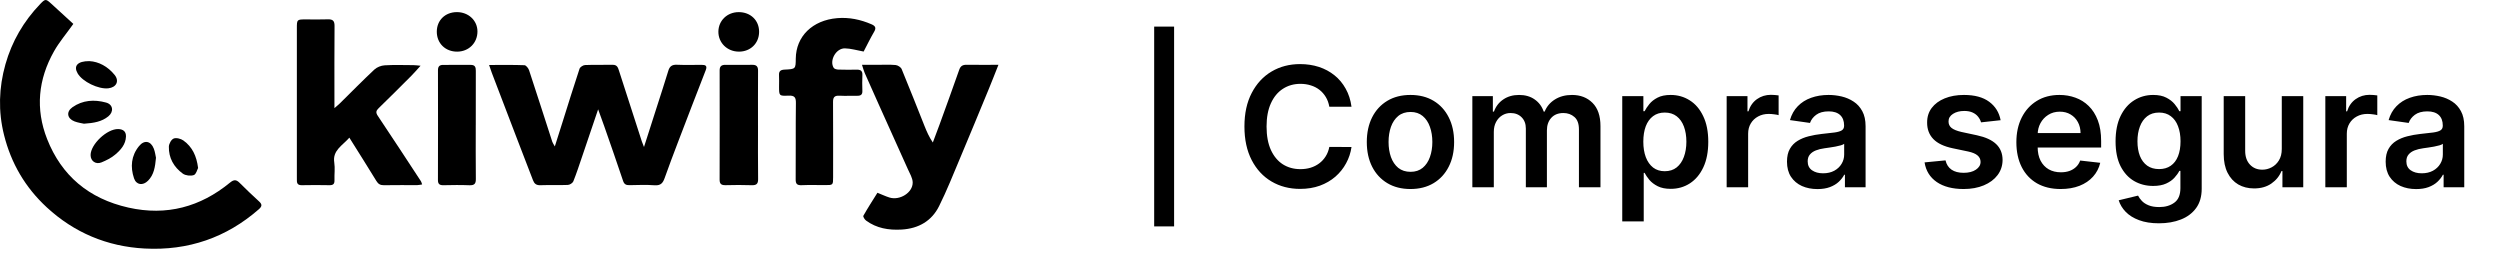
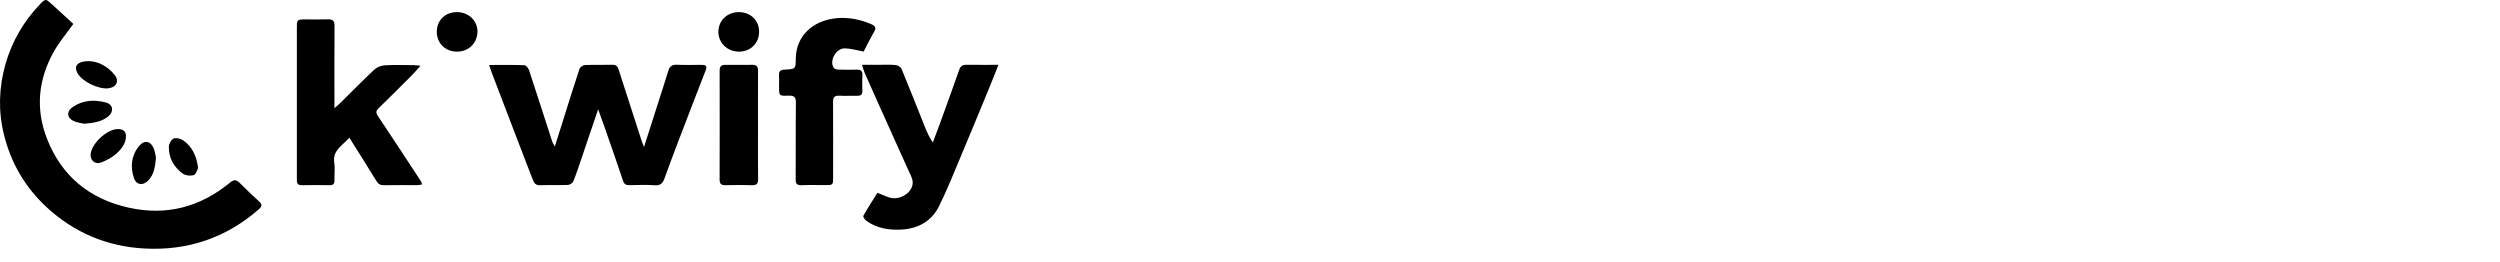
<svg xmlns="http://www.w3.org/2000/svg" width="181" height="19" viewBox="0 0 181 19" fill="none">
  <g id="Group 1171275303">
    <g id="Group 1171275295">
      <g id="Evermat compra segura">
-         <path id="| Compra segura" d="M85.005 1.926V16.391H83.562V1.926H85.005ZM97.849 7.728H96.243C96.197 7.465 96.113 7.231 95.99 7.028C95.867 6.822 95.713 6.647 95.53 6.504C95.347 6.361 95.138 6.254 94.903 6.182C94.671 6.108 94.421 6.07 94.151 6.07C93.673 6.07 93.25 6.191 92.88 6.431C92.511 6.669 92.222 7.018 92.013 7.479C91.804 7.937 91.699 8.497 91.699 9.158C91.699 9.831 91.804 10.398 92.013 10.859C92.225 11.317 92.514 11.664 92.88 11.898C93.25 12.13 93.672 12.246 94.147 12.246C94.411 12.246 94.657 12.212 94.886 12.143C95.118 12.072 95.325 11.967 95.509 11.83C95.695 11.692 95.851 11.523 95.977 11.323C96.106 11.122 96.194 10.893 96.243 10.636L97.849 10.644C97.789 11.062 97.659 11.455 97.458 11.821C97.261 12.188 97.002 12.511 96.681 12.792C96.36 13.069 95.985 13.287 95.556 13.444C95.126 13.599 94.65 13.676 94.126 13.676C93.353 13.676 92.663 13.497 92.056 13.139C91.449 12.782 90.971 12.265 90.621 11.589C90.272 10.913 90.097 10.103 90.097 9.158C90.097 8.211 90.273 7.4 90.626 6.728C90.978 6.052 91.457 5.535 92.064 5.177C92.671 4.819 93.359 4.64 94.126 4.64C94.615 4.64 95.071 4.709 95.492 4.846C95.912 4.984 96.287 5.186 96.617 5.452C96.946 5.715 97.216 6.039 97.428 6.423C97.643 6.803 97.783 7.239 97.849 7.728ZM102.117 13.685C101.473 13.685 100.915 13.543 100.442 13.26C99.97 12.976 99.603 12.58 99.343 12.07C99.085 11.56 98.956 10.965 98.956 10.284C98.956 9.602 99.085 9.005 99.343 8.493C99.603 7.98 99.97 7.582 100.442 7.299C100.915 7.015 101.473 6.874 102.117 6.874C102.761 6.874 103.32 7.015 103.792 7.299C104.264 7.582 104.629 7.98 104.887 8.493C105.148 9.005 105.278 9.602 105.278 10.284C105.278 10.965 105.148 11.56 104.887 12.07C104.629 12.58 104.264 12.976 103.792 13.26C103.32 13.543 102.761 13.685 102.117 13.685ZM102.126 12.44C102.475 12.44 102.767 12.344 103.002 12.152C103.237 11.957 103.411 11.697 103.526 11.37C103.643 11.044 103.702 10.68 103.702 10.279C103.702 9.876 103.643 9.511 103.526 9.184C103.411 8.855 103.237 8.593 103.002 8.398C102.767 8.203 102.475 8.106 102.126 8.106C101.768 8.106 101.47 8.203 101.232 8.398C100.998 8.593 100.822 8.855 100.704 9.184C100.59 9.511 100.532 9.876 100.532 10.279C100.532 10.68 100.59 11.044 100.704 11.37C100.822 11.697 100.998 11.957 101.232 12.152C101.47 12.344 101.768 12.44 102.126 12.44ZM106.598 13.556V6.959H108.083V8.08H108.161C108.298 7.702 108.526 7.408 108.844 7.196C109.161 6.981 109.541 6.874 109.982 6.874C110.428 6.874 110.805 6.982 111.111 7.2C111.42 7.415 111.638 7.708 111.764 8.08H111.833C111.979 7.714 112.225 7.422 112.571 7.204C112.921 6.984 113.334 6.874 113.813 6.874C114.42 6.874 114.915 7.065 115.299 7.449C115.682 7.833 115.874 8.392 115.874 9.128V13.556H114.315V9.369C114.315 8.959 114.206 8.66 113.989 8.471C113.771 8.279 113.505 8.183 113.19 8.183C112.815 8.183 112.521 8.301 112.309 8.536C112.1 8.768 111.996 9.07 111.996 9.442V13.556H110.471V9.304C110.471 8.964 110.368 8.692 110.162 8.488C109.959 8.285 109.693 8.183 109.363 8.183C109.14 8.183 108.937 8.241 108.753 8.355C108.57 8.467 108.424 8.626 108.315 8.832C108.207 9.035 108.152 9.273 108.152 9.545V13.556H106.598ZM117.451 16.03V6.959H118.98V8.05H119.07C119.151 7.89 119.264 7.72 119.41 7.539C119.556 7.356 119.753 7.2 120.002 7.071C120.251 6.939 120.569 6.874 120.956 6.874C121.465 6.874 121.925 7.004 122.334 7.264C122.747 7.522 123.073 7.904 123.313 8.411C123.557 8.915 123.679 9.533 123.679 10.266C123.679 10.991 123.56 11.606 123.322 12.113C123.084 12.62 122.761 13.006 122.351 13.273C121.942 13.539 121.478 13.672 120.96 13.672C120.582 13.672 120.269 13.609 120.019 13.483C119.77 13.357 119.57 13.205 119.418 13.028C119.269 12.848 119.153 12.677 119.07 12.517H119.006V16.03H117.451ZM118.976 10.258C118.976 10.684 119.036 11.058 119.156 11.379C119.279 11.699 119.455 11.95 119.684 12.13C119.916 12.308 120.197 12.396 120.526 12.396C120.87 12.396 121.158 12.305 121.389 12.122C121.621 11.936 121.796 11.682 121.913 11.361C122.034 11.038 122.094 10.67 122.094 10.258C122.094 9.848 122.035 9.485 121.918 9.167C121.8 8.849 121.626 8.6 121.394 8.42C121.162 8.239 120.873 8.149 120.526 8.149C120.194 8.149 119.912 8.236 119.68 8.411C119.448 8.586 119.272 8.831 119.152 9.145C119.035 9.46 118.976 9.831 118.976 10.258ZM125.01 13.556V6.959H126.517V8.059H126.586C126.706 7.678 126.912 7.385 127.204 7.178C127.499 6.969 127.836 6.865 128.214 6.865C128.3 6.865 128.396 6.869 128.501 6.878C128.61 6.884 128.7 6.894 128.772 6.908V8.338C128.706 8.315 128.602 8.295 128.459 8.278C128.318 8.258 128.182 8.248 128.051 8.248C127.767 8.248 127.512 8.309 127.286 8.433C127.063 8.553 126.887 8.72 126.758 8.935C126.629 9.15 126.565 9.397 126.565 9.678V13.556H125.01ZM131.585 13.689C131.167 13.689 130.791 13.615 130.456 13.466C130.123 13.314 129.86 13.091 129.665 12.796C129.473 12.501 129.378 12.137 129.378 11.705C129.378 11.333 129.446 11.025 129.584 10.782C129.721 10.538 129.909 10.344 130.146 10.198C130.384 10.052 130.652 9.941 130.949 9.867C131.25 9.79 131.561 9.734 131.881 9.699C132.268 9.659 132.581 9.624 132.822 9.592C133.062 9.558 133.237 9.506 133.346 9.437C133.458 9.366 133.513 9.256 133.513 9.107V9.081C133.513 8.758 133.417 8.507 133.226 8.329C133.034 8.152 132.757 8.063 132.397 8.063C132.016 8.063 131.714 8.146 131.491 8.312C131.27 8.478 131.121 8.674 131.044 8.901L129.592 8.695C129.707 8.294 129.896 7.959 130.159 7.69C130.423 7.418 130.745 7.214 131.126 7.08C131.506 6.942 131.927 6.874 132.388 6.874C132.706 6.874 133.022 6.911 133.337 6.985C133.652 7.06 133.94 7.183 134.2 7.355C134.461 7.524 134.67 7.754 134.828 8.046C134.988 8.338 135.068 8.703 135.068 9.141V13.556H133.573V12.65H133.522C133.427 12.833 133.294 13.005 133.123 13.165C132.954 13.323 132.74 13.45 132.483 13.547C132.228 13.642 131.929 13.689 131.585 13.689ZM131.989 12.547C132.301 12.547 132.571 12.485 132.8 12.362C133.029 12.236 133.206 12.07 133.329 11.864C133.455 11.658 133.518 11.433 133.518 11.19V10.412C133.469 10.453 133.386 10.49 133.269 10.524C133.154 10.558 133.025 10.588 132.882 10.614C132.739 10.64 132.597 10.663 132.457 10.683C132.317 10.703 132.195 10.72 132.092 10.735C131.86 10.766 131.652 10.818 131.469 10.889C131.286 10.961 131.141 11.061 131.035 11.19C130.929 11.316 130.876 11.479 130.876 11.679C130.876 11.966 130.981 12.182 131.19 12.328C131.399 12.474 131.665 12.547 131.989 12.547ZM144.845 8.703L143.428 8.858C143.388 8.715 143.317 8.58 143.217 8.454C143.12 8.328 142.988 8.226 142.822 8.149C142.656 8.072 142.453 8.033 142.212 8.033C141.889 8.033 141.617 8.103 141.396 8.244C141.179 8.384 141.071 8.566 141.074 8.789C141.071 8.981 141.141 9.137 141.285 9.257C141.431 9.377 141.671 9.476 142.006 9.553L143.131 9.794C143.755 9.929 144.219 10.142 144.523 10.434C144.829 10.726 144.984 11.108 144.987 11.581C144.984 11.996 144.862 12.362 144.622 12.68C144.384 12.995 144.053 13.241 143.629 13.419C143.206 13.596 142.719 13.685 142.169 13.685C141.362 13.685 140.712 13.516 140.219 13.178C139.727 12.837 139.434 12.364 139.339 11.757L140.855 11.611C140.924 11.908 141.07 12.133 141.293 12.285C141.516 12.437 141.807 12.512 142.165 12.512C142.534 12.512 142.831 12.437 143.054 12.285C143.28 12.133 143.393 11.946 143.393 11.722C143.393 11.533 143.32 11.377 143.174 11.254C143.031 11.131 142.808 11.037 142.504 10.971L141.379 10.735C140.746 10.603 140.278 10.381 139.975 10.069C139.671 9.754 139.521 9.356 139.524 8.875C139.521 8.468 139.631 8.116 139.854 7.818C140.081 7.518 140.394 7.286 140.795 7.123C141.199 6.957 141.664 6.874 142.191 6.874C142.964 6.874 143.572 7.038 144.016 7.367C144.463 7.697 144.739 8.142 144.845 8.703ZM149.189 13.685C148.528 13.685 147.956 13.547 147.475 13.273C146.997 12.995 146.629 12.603 146.372 12.096C146.114 11.586 145.985 10.986 145.985 10.296C145.985 9.618 146.114 9.022 146.372 8.51C146.632 7.994 146.996 7.594 147.462 7.307C147.929 7.018 148.477 6.874 149.107 6.874C149.514 6.874 149.898 6.939 150.258 7.071C150.622 7.2 150.943 7.4 151.22 7.672C151.501 7.944 151.721 8.291 151.882 8.712C152.042 9.13 152.122 9.628 152.122 10.206V10.683H146.715V9.635H150.632C150.629 9.337 150.565 9.072 150.439 8.841C150.313 8.606 150.137 8.421 149.91 8.287C149.687 8.152 149.427 8.085 149.129 8.085C148.811 8.085 148.532 8.162 148.291 8.317C148.051 8.468 147.863 8.669 147.729 8.918C147.597 9.164 147.53 9.435 147.527 9.73V10.644C147.527 11.028 147.597 11.357 147.737 11.632C147.878 11.904 148.074 12.113 148.326 12.259C148.578 12.402 148.873 12.474 149.21 12.474C149.437 12.474 149.641 12.442 149.825 12.379C150.008 12.313 150.167 12.218 150.301 12.092C150.436 11.966 150.537 11.81 150.606 11.623L152.058 11.787C151.966 12.17 151.792 12.505 151.534 12.792C151.279 13.075 150.953 13.296 150.555 13.453C150.157 13.608 149.701 13.685 149.189 13.685ZM156.306 16.167C155.748 16.167 155.268 16.091 154.868 15.94C154.467 15.791 154.145 15.59 153.901 15.338C153.658 15.086 153.489 14.807 153.394 14.501L154.795 14.162C154.858 14.29 154.949 14.418 155.069 14.544C155.19 14.673 155.351 14.779 155.555 14.862C155.761 14.948 156.02 14.991 156.332 14.991C156.773 14.991 157.138 14.883 157.427 14.668C157.716 14.457 157.861 14.107 157.861 13.62V12.371H157.784C157.703 12.531 157.586 12.696 157.431 12.865C157.28 13.034 157.078 13.175 156.826 13.29C156.577 13.404 156.263 13.462 155.885 13.462C155.379 13.462 154.919 13.343 154.507 13.105C154.097 12.865 153.771 12.507 153.528 12.031C153.287 11.553 153.167 10.955 153.167 10.236C153.167 9.512 153.287 8.901 153.528 8.402C153.771 7.901 154.099 7.522 154.511 7.264C154.923 7.004 155.383 6.874 155.89 6.874C156.276 6.874 156.594 6.939 156.843 7.071C157.095 7.2 157.295 7.356 157.444 7.539C157.593 7.72 157.706 7.89 157.784 8.05H157.87V6.959H159.403V13.664C159.403 14.227 159.268 14.694 158.999 15.063C158.73 15.433 158.362 15.709 157.895 15.892C157.429 16.076 156.899 16.167 156.306 16.167ZM156.319 12.242C156.648 12.242 156.929 12.162 157.161 12.001C157.393 11.841 157.569 11.611 157.689 11.31C157.809 11.009 157.87 10.649 157.87 10.228C157.87 9.813 157.809 9.449 157.689 9.137C157.572 8.825 157.397 8.583 157.165 8.411C156.936 8.236 156.654 8.149 156.319 8.149C155.973 8.149 155.684 8.239 155.452 8.42C155.22 8.6 155.045 8.848 154.928 9.163C154.81 9.475 154.752 9.83 154.752 10.228C154.752 10.631 154.81 10.985 154.928 11.289C155.048 11.589 155.224 11.824 155.456 11.993C155.691 12.159 155.978 12.242 156.319 12.242ZM165.201 10.782V6.959H166.755V13.556H165.248V12.384H165.179C165.03 12.753 164.785 13.055 164.445 13.29C164.107 13.525 163.69 13.642 163.195 13.642C162.763 13.642 162.38 13.546 162.048 13.354C161.719 13.159 161.461 12.877 161.275 12.508C161.089 12.136 160.996 11.687 160.996 11.16V6.959H162.551V10.919C162.551 11.337 162.665 11.669 162.894 11.915C163.123 12.162 163.424 12.285 163.796 12.285C164.025 12.285 164.247 12.229 164.462 12.117C164.677 12.006 164.853 11.84 164.99 11.619C165.13 11.396 165.201 11.117 165.201 10.782ZM168.354 13.556V6.959H169.861V8.059H169.93C170.05 7.678 170.256 7.385 170.549 7.178C170.843 6.969 171.18 6.865 171.558 6.865C171.644 6.865 171.74 6.869 171.846 6.878C171.954 6.884 172.044 6.894 172.116 6.908V8.338C172.05 8.315 171.946 8.295 171.803 8.278C171.662 8.258 171.526 8.248 171.395 8.248C171.111 8.248 170.856 8.309 170.63 8.433C170.407 8.553 170.231 8.72 170.102 8.935C169.973 9.15 169.909 9.397 169.909 9.678V13.556H168.354ZM174.929 13.689C174.511 13.689 174.135 13.615 173.8 13.466C173.467 13.314 173.204 13.091 173.009 12.796C172.818 12.501 172.722 12.137 172.722 11.705C172.722 11.333 172.79 11.025 172.928 10.782C173.065 10.538 173.253 10.344 173.49 10.198C173.728 10.052 173.996 9.941 174.293 9.867C174.594 9.79 174.905 9.734 175.225 9.699C175.612 9.659 175.925 9.624 176.166 9.592C176.406 9.558 176.581 9.506 176.69 9.437C176.802 9.366 176.857 9.256 176.857 9.107V9.081C176.857 8.758 176.761 8.507 176.57 8.329C176.378 8.152 176.102 8.063 175.741 8.063C175.36 8.063 175.058 8.146 174.835 8.312C174.614 8.478 174.465 8.674 174.388 8.901L172.936 8.695C173.051 8.294 173.24 7.959 173.503 7.69C173.767 7.418 174.089 7.214 174.47 7.08C174.85 6.942 175.271 6.874 175.732 6.874C176.05 6.874 176.366 6.911 176.681 6.985C176.996 7.06 177.284 7.183 177.545 7.355C177.805 7.524 178.014 7.754 178.172 8.046C178.332 8.338 178.412 8.703 178.412 9.141V13.556H176.918V12.65H176.866C176.772 12.833 176.638 13.005 176.467 13.165C176.298 13.323 176.084 13.45 175.827 13.547C175.572 13.642 175.273 13.689 174.929 13.689ZM175.333 12.547C175.645 12.547 175.915 12.485 176.144 12.362C176.374 12.236 176.55 12.07 176.673 11.864C176.799 11.658 176.862 11.433 176.862 11.19V10.412C176.813 10.453 176.73 10.49 176.613 10.524C176.498 10.558 176.369 10.588 176.226 10.614C176.083 10.64 175.941 10.663 175.801 10.683C175.661 10.703 175.539 10.72 175.436 10.735C175.204 10.766 174.996 10.818 174.813 10.889C174.63 10.961 174.485 11.061 174.379 11.19C174.273 11.316 174.22 11.479 174.22 11.679C174.22 11.966 174.325 12.182 174.534 12.328C174.743 12.474 175.009 12.547 175.333 12.547Z" fill="black" />
-       </g>
+         </g>
    </g>
    <g id="logo-kiwify">
      <path id="Vector" d="M5.31 1.73C4.79 2.459 4.286 3.049 3.914 3.708C2.762 5.747 2.553 7.887 3.412 10.069C4.449 12.702 6.415 14.382 9.299 15.03C12.067 15.651 14.514 14.976 16.645 13.227C16.939 12.986 17.106 12.995 17.353 13.243C17.81 13.7 18.279 14.147 18.757 14.583C18.991 14.796 18.979 14.94 18.738 15.151C16.398 17.199 13.632 18.159 10.476 17.993C7.744 17.849 5.363 16.835 3.392 15.017C1.822 13.57 0.803 11.812 0.295 9.784C-0.138 8.062 -0.086 6.345 0.396 4.648C0.861 3.008 1.703 1.547 2.913 0.289C3.278 -0.09 3.317 -0.09 3.697 0.255C4.247 0.756 4.795 1.259 5.31 1.731V1.73Z" fill="black" />
      <path id="Vector_2" d="M35.41 4.705C36.334 4.705 37.153 4.69 37.971 4.721C38.089 4.726 38.255 4.939 38.304 5.084C38.874 6.809 39.426 8.539 39.987 10.268C40.014 10.349 40.07 10.422 40.169 10.602C40.374 9.957 40.546 9.417 40.716 8.876C41.127 7.576 41.527 6.272 41.958 4.978C41.998 4.856 42.217 4.714 42.359 4.709C43.022 4.681 43.688 4.706 44.351 4.692C44.684 4.686 44.742 4.892 44.817 5.126C45.363 6.831 45.916 8.534 46.469 10.239C46.503 10.342 46.547 10.442 46.625 10.643C46.957 9.607 47.261 8.66 47.564 7.713C47.84 6.847 48.125 5.984 48.389 5.115C48.484 4.801 48.658 4.673 49.009 4.688C49.6 4.713 50.192 4.698 50.785 4.695C51.075 4.693 51.224 4.754 51.095 5.082C50.413 6.828 49.742 8.579 49.072 10.33C48.748 11.18 48.425 12.031 48.121 12.889C47.998 13.237 47.846 13.448 47.394 13.414C46.791 13.368 46.182 13.395 45.575 13.406C45.324 13.411 45.192 13.341 45.109 13.092C44.669 11.773 44.206 10.46 43.749 9.146C43.614 8.758 43.471 8.373 43.305 7.915C42.902 9.103 42.526 10.222 42.145 11.338C41.94 11.939 41.745 12.542 41.509 13.13C41.461 13.251 41.254 13.384 41.114 13.389C40.452 13.417 39.786 13.385 39.123 13.409C38.816 13.42 38.68 13.29 38.587 13.045C38.208 12.053 37.823 11.064 37.442 10.072C36.83 8.475 36.219 6.876 35.609 5.278C35.552 5.128 35.503 4.974 35.41 4.705H35.41Z" fill="black" />
      <path id="Vector_3" d="M25.294 9.965C24.79 10.546 24.063 10.885 24.201 11.765C24.266 12.182 24.201 12.616 24.216 13.042C24.225 13.302 24.139 13.414 23.848 13.408C23.185 13.393 22.52 13.395 21.856 13.408C21.588 13.413 21.491 13.302 21.495 13.068C21.497 12.985 21.493 12.903 21.493 12.82C21.493 9.232 21.493 5.643 21.493 2.055C21.493 1.406 21.495 1.405 22.16 1.405C22.68 1.405 23.2 1.421 23.719 1.4C24.094 1.384 24.223 1.509 24.221 1.873C24.205 3.674 24.213 5.475 24.213 7.276C24.213 7.426 24.213 7.576 24.213 7.827C24.387 7.677 24.501 7.587 24.603 7.487C25.435 6.668 26.252 5.834 27.106 5.035C27.288 4.864 27.594 4.744 27.851 4.729C28.541 4.687 29.236 4.713 29.929 4.716C30.069 4.716 30.207 4.738 30.449 4.759C30.187 5.046 29.995 5.274 29.784 5.485C29 6.271 28.215 7.057 27.416 7.83C27.222 8.019 27.193 8.148 27.353 8.388C28.408 9.96 29.44 11.545 30.478 13.126C30.514 13.181 30.525 13.25 30.562 13.354C30.428 13.373 30.324 13.401 30.219 13.402C29.41 13.405 28.602 13.395 27.794 13.409C27.527 13.414 27.382 13.318 27.249 13.101C26.628 12.083 25.987 11.075 25.293 9.967L25.294 9.965Z" fill="black" />
      <path id="Vector_4" d="M63.526 13.956C63.867 14.093 64.124 14.215 64.395 14.3C65.142 14.534 66.09 13.948 66.079 13.209C66.073 12.886 65.869 12.561 65.729 12.247C65.031 10.682 64.323 9.122 63.619 7.558C63.279 6.802 62.94 6.047 62.607 5.288C62.537 5.129 62.496 4.959 62.409 4.693C62.824 4.693 63.162 4.693 63.5 4.693C63.948 4.693 64.398 4.668 64.841 4.708C64.999 4.722 65.223 4.865 65.279 5C65.85 6.375 66.391 7.763 66.944 9.146C67.101 9.538 67.271 9.925 67.537 10.317C67.699 9.885 67.866 9.453 68.023 9.02C68.501 7.698 68.985 6.377 69.448 5.05C69.543 4.776 69.701 4.686 69.985 4.69C70.715 4.7 71.443 4.693 72.287 4.693C72.028 5.342 71.818 5.889 71.594 6.43C70.899 8.113 70.205 9.798 69.498 11.477C69.011 12.634 68.548 13.804 67.987 14.929C67.46 15.986 66.523 16.548 65.275 16.62C64.338 16.674 63.462 16.527 62.704 15.969C62.6 15.892 62.47 15.685 62.509 15.618C62.832 15.046 63.192 14.492 63.527 13.955L63.526 13.956Z" fill="black" />
      <path id="Vector_5" d="M62.53 3.733C62.037 3.644 61.608 3.51 61.175 3.501C60.527 3.486 60.025 4.389 60.363 4.916C60.413 4.994 60.58 5.033 60.695 5.038C61.142 5.052 61.59 5.052 62.036 5.043C62.333 5.038 62.45 5.155 62.437 5.438C62.421 5.822 62.423 6.208 62.436 6.592C62.443 6.843 62.326 6.937 62.075 6.934C61.642 6.929 61.208 6.952 60.777 6.929C60.409 6.909 60.309 7.053 60.312 7.385C60.324 9.199 60.318 11.014 60.317 12.827C60.317 13.4 60.315 13.401 59.735 13.401C59.172 13.401 58.609 13.382 58.047 13.407C57.7 13.423 57.604 13.307 57.607 12.985C57.621 11.143 57.6 9.302 57.623 7.46C57.629 7.05 57.526 6.903 57.078 6.924C56.405 6.956 56.404 6.929 56.404 6.268C56.404 5.994 56.416 5.718 56.401 5.444C56.386 5.165 56.502 5.054 56.799 5.04C57.607 5.003 57.607 4.993 57.614 4.243C57.63 2.631 58.822 1.464 60.612 1.314C61.48 1.241 62.3 1.415 63.09 1.755C63.365 1.873 63.458 2.009 63.291 2.293C63.011 2.771 62.771 3.269 62.528 3.731L62.53 3.733Z" fill="black" />
      <path id="Vector_6" d="M54.88 9.087C54.88 10.379 54.87 11.673 54.887 12.966C54.891 13.312 54.766 13.422 54.41 13.409C53.79 13.386 53.168 13.391 52.548 13.407C52.243 13.415 52.099 13.333 52.1 13.016C52.108 10.375 52.106 7.734 52.102 5.093C52.102 4.812 52.225 4.692 52.516 4.694C53.165 4.699 53.815 4.702 54.465 4.693C54.789 4.689 54.886 4.834 54.883 5.124C54.874 6.445 54.879 7.766 54.879 9.087H54.88Z" fill="black" />
-       <path id="Vector_7" d="M34.445 9.042C34.445 10.348 34.436 11.653 34.451 12.96C34.455 13.293 34.352 13.426 33.984 13.412C33.365 13.387 32.743 13.395 32.123 13.409C31.836 13.416 31.706 13.337 31.707 13.04C31.715 10.387 31.714 7.734 31.709 5.082C31.709 4.823 31.81 4.698 32.085 4.699C32.749 4.702 33.413 4.704 34.077 4.698C34.4 4.694 34.45 4.872 34.449 5.126C34.443 6.432 34.446 7.737 34.446 9.043L34.445 9.042Z" fill="black" />
      <path id="Vector_8" d="M53.5 3.738C52.658 3.74 52.006 3.106 52.011 2.292C52.017 1.49 52.65 0.88 53.48 0.878C54.346 0.875 54.97 1.482 54.959 2.318C54.95 3.139 54.336 3.737 53.501 3.739L53.5 3.738Z" fill="black" />
      <path id="Vector_9" d="M33.075 0.877C33.913 0.873 34.564 1.481 34.568 2.272C34.571 3.106 33.943 3.734 33.102 3.739C32.246 3.744 31.625 3.136 31.624 2.296C31.624 1.471 32.227 0.881 33.075 0.877Z" fill="black" />
      <path id="Vector_10" d="M6.559 11.227C6.561 10.446 7.748 9.322 8.561 9.344C8.915 9.353 9.13 9.518 9.12 9.881C9.104 10.451 8.743 10.856 8.333 11.199C8.05 11.437 7.696 11.615 7.345 11.758C6.928 11.928 6.558 11.656 6.559 11.228V11.227Z" fill="black" />
      <path id="Vector_11" d="M14.342 12.163C14.273 12.289 14.204 12.614 14.031 12.675C13.805 12.755 13.431 12.711 13.237 12.572C12.574 12.092 12.207 11.422 12.226 10.618C12.231 10.411 12.396 10.104 12.574 10.03C12.757 9.954 13.097 10.041 13.277 10.171C13.919 10.632 14.232 11.285 14.342 12.163Z" fill="black" />
      <path id="Vector_12" d="M11.293 11.426C11.229 12.091 11.15 12.646 10.718 13.083C10.345 13.459 9.868 13.397 9.703 12.909C9.427 12.089 9.494 11.278 10.067 10.577C10.449 10.109 10.919 10.2 11.137 10.764C11.229 11.003 11.257 11.264 11.294 11.426H11.293Z" fill="black" />
      <path id="Vector_13" d="M6.079 8.957C5.919 8.919 5.644 8.885 5.394 8.789C4.855 8.582 4.78 8.09 5.245 7.764C5.986 7.243 6.83 7.192 7.679 7.425C8.194 7.565 8.253 8.089 7.842 8.424C7.366 8.812 6.79 8.908 6.079 8.957Z" fill="black" />
      <path id="Vector_14" d="M6.475 4.426C7.134 4.458 7.801 4.806 8.299 5.424C8.658 5.87 8.425 6.33 7.839 6.394C7.121 6.472 5.972 5.914 5.623 5.316C5.312 4.786 5.592 4.42 6.475 4.425V4.426Z" fill="black" />
    </g>
  </g>
</svg>